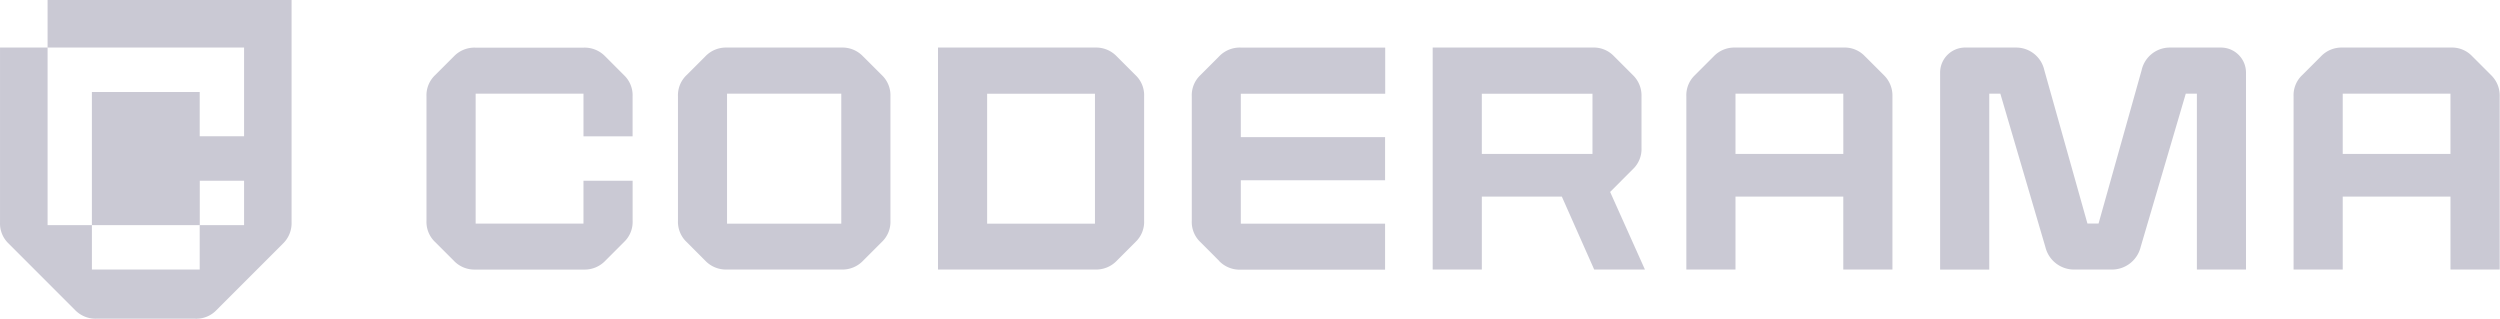
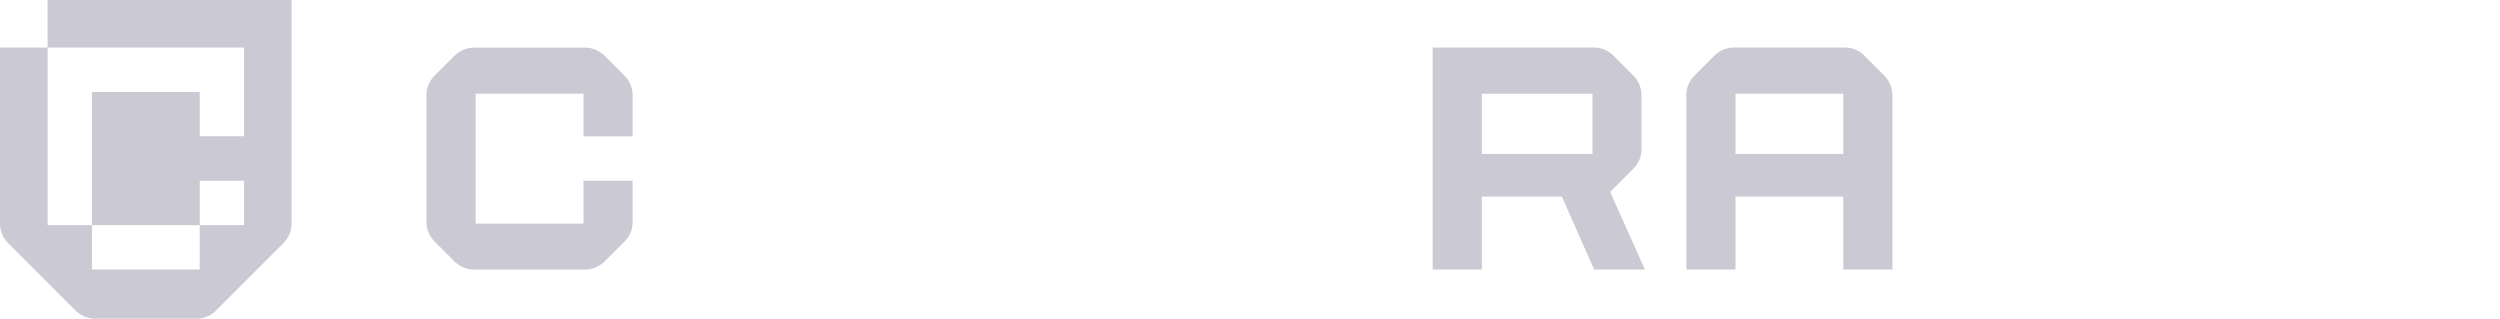
<svg xmlns="http://www.w3.org/2000/svg" xmlns:ns1="http://www.inkscape.org/namespaces/inkscape" width="87.37mm" height="11.14mm" viewBox="0 0 87.37 11.14" id="svg1" xml:space="preserve">
  <defs id="defs1" />
  <g ns1:label="Layer 1" ns1:groupmode="layer" id="layer1" transform="translate(-482.821,-16.111)">
    <g style="fill:#cac9d4;fill-opacity:1" id="g56" transform="matrix(0.336,0,0,0.336,482.821,16.111)" ns1:export-filename="Coderama.svg" ns1:export-xdpi="96" ns1:export-ydpi="96">
      <g id="dark-logo" transform="translate(-59.114,-364.49)" style="fill:#cac9d4;fill-opacity:1">
        <path id="Path_1" data-name="Path 1" d="m 66.931,396.748 -6.924,-6.929 a 2.873,2.873 0 0 1 -0.89,-2.207 v -18.175 h 4.947 v 18.469 h 4.609 v 4.621 h 11.213 v -4.621 H 84.5 v -4.616 h -4.606 v 4.616 H 68.672 v -13.849 h 11.214 v 4.608 H 84.5 v -9.229 H 64.063 v -4.946 h 25.378 v 23.122 a 2.944,2.944 0 0 1 -0.89,2.207 l -6.924,6.929 a 2.9,2.9 0 0 1 -2.212,0.89 H 69.143 a 2.973,2.973 0 0 1 -2.212,-0.89" style="fill:#cac9d4;fill-opacity:1" />
        <path id="Path_2" data-name="Path 2" d="M 159.681,378.684 H 148.466 V 392.2 h 11.215 v -4.463 h 5.112 v 4.163 a 2.871,2.871 0 0 1 -0.89,2.207 l -1.978,1.982 a 2.973,2.973 0 0 1 -2.212,0.89 h -11.282 a 2.956,2.956 0 0 1 -2.207,-0.89 l -1.982,-1.982 a 2.888,2.888 0 0 1 -0.89,-2.207 v -12.93 a 2.888,2.888 0 0 1 0.89,-2.207 l 1.982,-1.982 a 2.957,2.957 0 0 1 2.207,-0.886 h 11.279 a 2.969,2.969 0 0 1 2.212,0.886 l 1.978,1.982 a 2.873,2.873 0 0 1 0.89,2.207 v 4.149 h -5.108 v -4.431 z" transform="translate(-39.879,-4.45)" style="fill:#cac9d4;fill-opacity:1" />
-         <path id="Path_3" data-name="Path 3" d="m 195.9,396.083 -1.98,-1.983 a 2.889,2.889 0 0 1 -0.89,-2.207 v -12.93 a 2.889,2.889 0 0 1 0.89,-2.207 l 1.978,-1.978 a 2.961,2.961 0 0 1 2.212,-0.894 h 11.94 a 2.948,2.948 0 0 1 2.207,0.894 l 1.982,1.978 a 2.888,2.888 0 0 1 0.89,2.207 v 12.93 a 2.888,2.888 0 0 1 -0.89,2.207 l -1.982,1.982 a 2.958,2.958 0 0 1 -2.207,0.89 h -11.94 a 2.974,2.974 0 0 1 -2.212,-0.89 m 14.119,-17.4 H 198.133 V 392.2 h 11.884 z" transform="translate(-63.399,-4.447)" style="fill:#cac9d4;fill-opacity:1" />
-         <path id="Path_4" data-name="Path 4" d="m 244.395,373.883 h 16.359 a 2.961,2.961 0 0 1 2.212,0.894 l 1.978,1.978 a 2.873,2.873 0 0 1 0.89,2.207 v 12.93 a 2.871,2.871 0 0 1 -0.89,2.207 l -1.978,1.982 a 2.973,2.973 0 0 1 -2.212,0.89 h -16.359 z m 16.326,4.8 H 249.506 V 392.2 h 11.215 z" transform="translate(-87.718,-4.446)" style="fill:#cac9d4;fill-opacity:1" />
-         <path id="Path_5" data-name="Path 5" d="M 297.378,396.082 295.4,394.1 a 2.872,2.872 0 0 1 -0.878,-2.207 v -12.93 a 2.871,2.871 0 0 1 0.89,-2.207 l 1.978,-1.982 a 2.973,2.973 0 0 1 2.212,-0.89 h 15.037 v 4.8 h -15.017 v 4.516 h 15.005 v 4.487 h -15.005 v 4.513 h 15.005 v 4.785 H 299.59 a 2.973,2.973 0 0 1 -2.212,-0.89" transform="translate(-111.448,-4.446)" style="fill:#cac9d4;fill-opacity:1" />
        <path id="Path_6" data-name="Path 6" d="m 342.108,373.882 h 16.652 a 2.892,2.892 0 0 1 2.2,0.894 l 1.978,1.978 a 2.946,2.946 0 0 1 0.89,2.207 v 5.357 a 2.88,2.88 0 0 1 -0.89,2.207 l -2.373,2.376 3.618,8.069 h -5.277 l -3.364,-7.585 h -8.322 v 7.585 h -5.112 z m 16.621,4.8 h -11.51 v 6.264 h 11.509 z" transform="translate(-133.978,-4.446)" style="fill:#cac9d4;fill-opacity:1" />
        <path id="Path_7" data-name="Path 7" d="m 393.1,376.754 1.978,-1.978 a 2.961,2.961 0 0 1 2.212,-0.894 h 11.279 a 2.877,2.877 0 0 1 2.207,0.894 l 1.982,1.978 a 2.958,2.958 0 0 1 0.89,2.207 v 18.01 h -5.112 v -7.585 h -11.212 v 7.585 h -5.112 v -18.01 a 2.873,2.873 0 0 1 0.89,-2.207 m 15.436,1.926 h -11.214 v 6.264 h 11.215 z" transform="translate(-157.698,-4.445)" style="fill:#cac9d4;fill-opacity:1" />
-         <path id="Path_8" data-name="Path 8" d="m 444.961,373.884 h 5.339 a 3,3 0 0 1 2.868,2.344 l 4.487,15.96 h 1.156 l 4.483,-15.96 a 3,3 0 0 1 2.868,-2.344 h 5.346 a 2.606,2.606 0 0 1 2.639,2.574 q 0,0.032 0,0.065 v 20.451 h -5.108 v -18.293 h -1.156 l -4.693,15.948 a 3.077,3.077 0 0 1 -2.9,2.344 h -4.109 a 3.067,3.067 0 0 1 -2.9,-2.344 l -4.685,-15.948 h -1.152 v 18.3 h -5.112 v -20.459 a 2.606,2.606 0 0 1 2.574,-2.639 h 0.065" transform="translate(-181.423,-4.447)" style="fill:#cac9d4;fill-opacity:1" />
-         <path id="Path_9" data-name="Path 9" d="m 513.048,376.754 1.978,-1.978 a 2.96,2.96 0 0 1 2.212,-0.894 h 11.279 a 2.894,2.894 0 0 1 2.212,0.894 l 1.978,1.978 a 2.959,2.959 0 0 1 0.89,2.207 v 18.01 h -5.12 v -7.585 H 517.27 v 7.585 h -5.112 v -18.01 a 2.869,2.869 0 0 1 0.89,-2.207 m 15.428,1.926 H 517.27 v 6.264 h 11.206 z" transform="translate(-214.484,-4.445)" style="fill:#cac9d4;fill-opacity:1" />
      </g>
    </g>
  </g>
  <style type="text/css" id="style1">	.st0{fill:#010101;}	.st1{fill:#603494;}</style>
  <style type="text/css" id="style1-1">	.st0{fill:#0064B0;}	.st1{fill:#6D6E71;}</style>
  <style type="text/css" id="style1-7">	.st0{fill:#654531;}</style>
  <style type="text/css" id="style1-4">	.st0{fill:#6D6E71;}	.st1{fill:#644530;}	.st2{fill:#654531;}</style>
</svg>